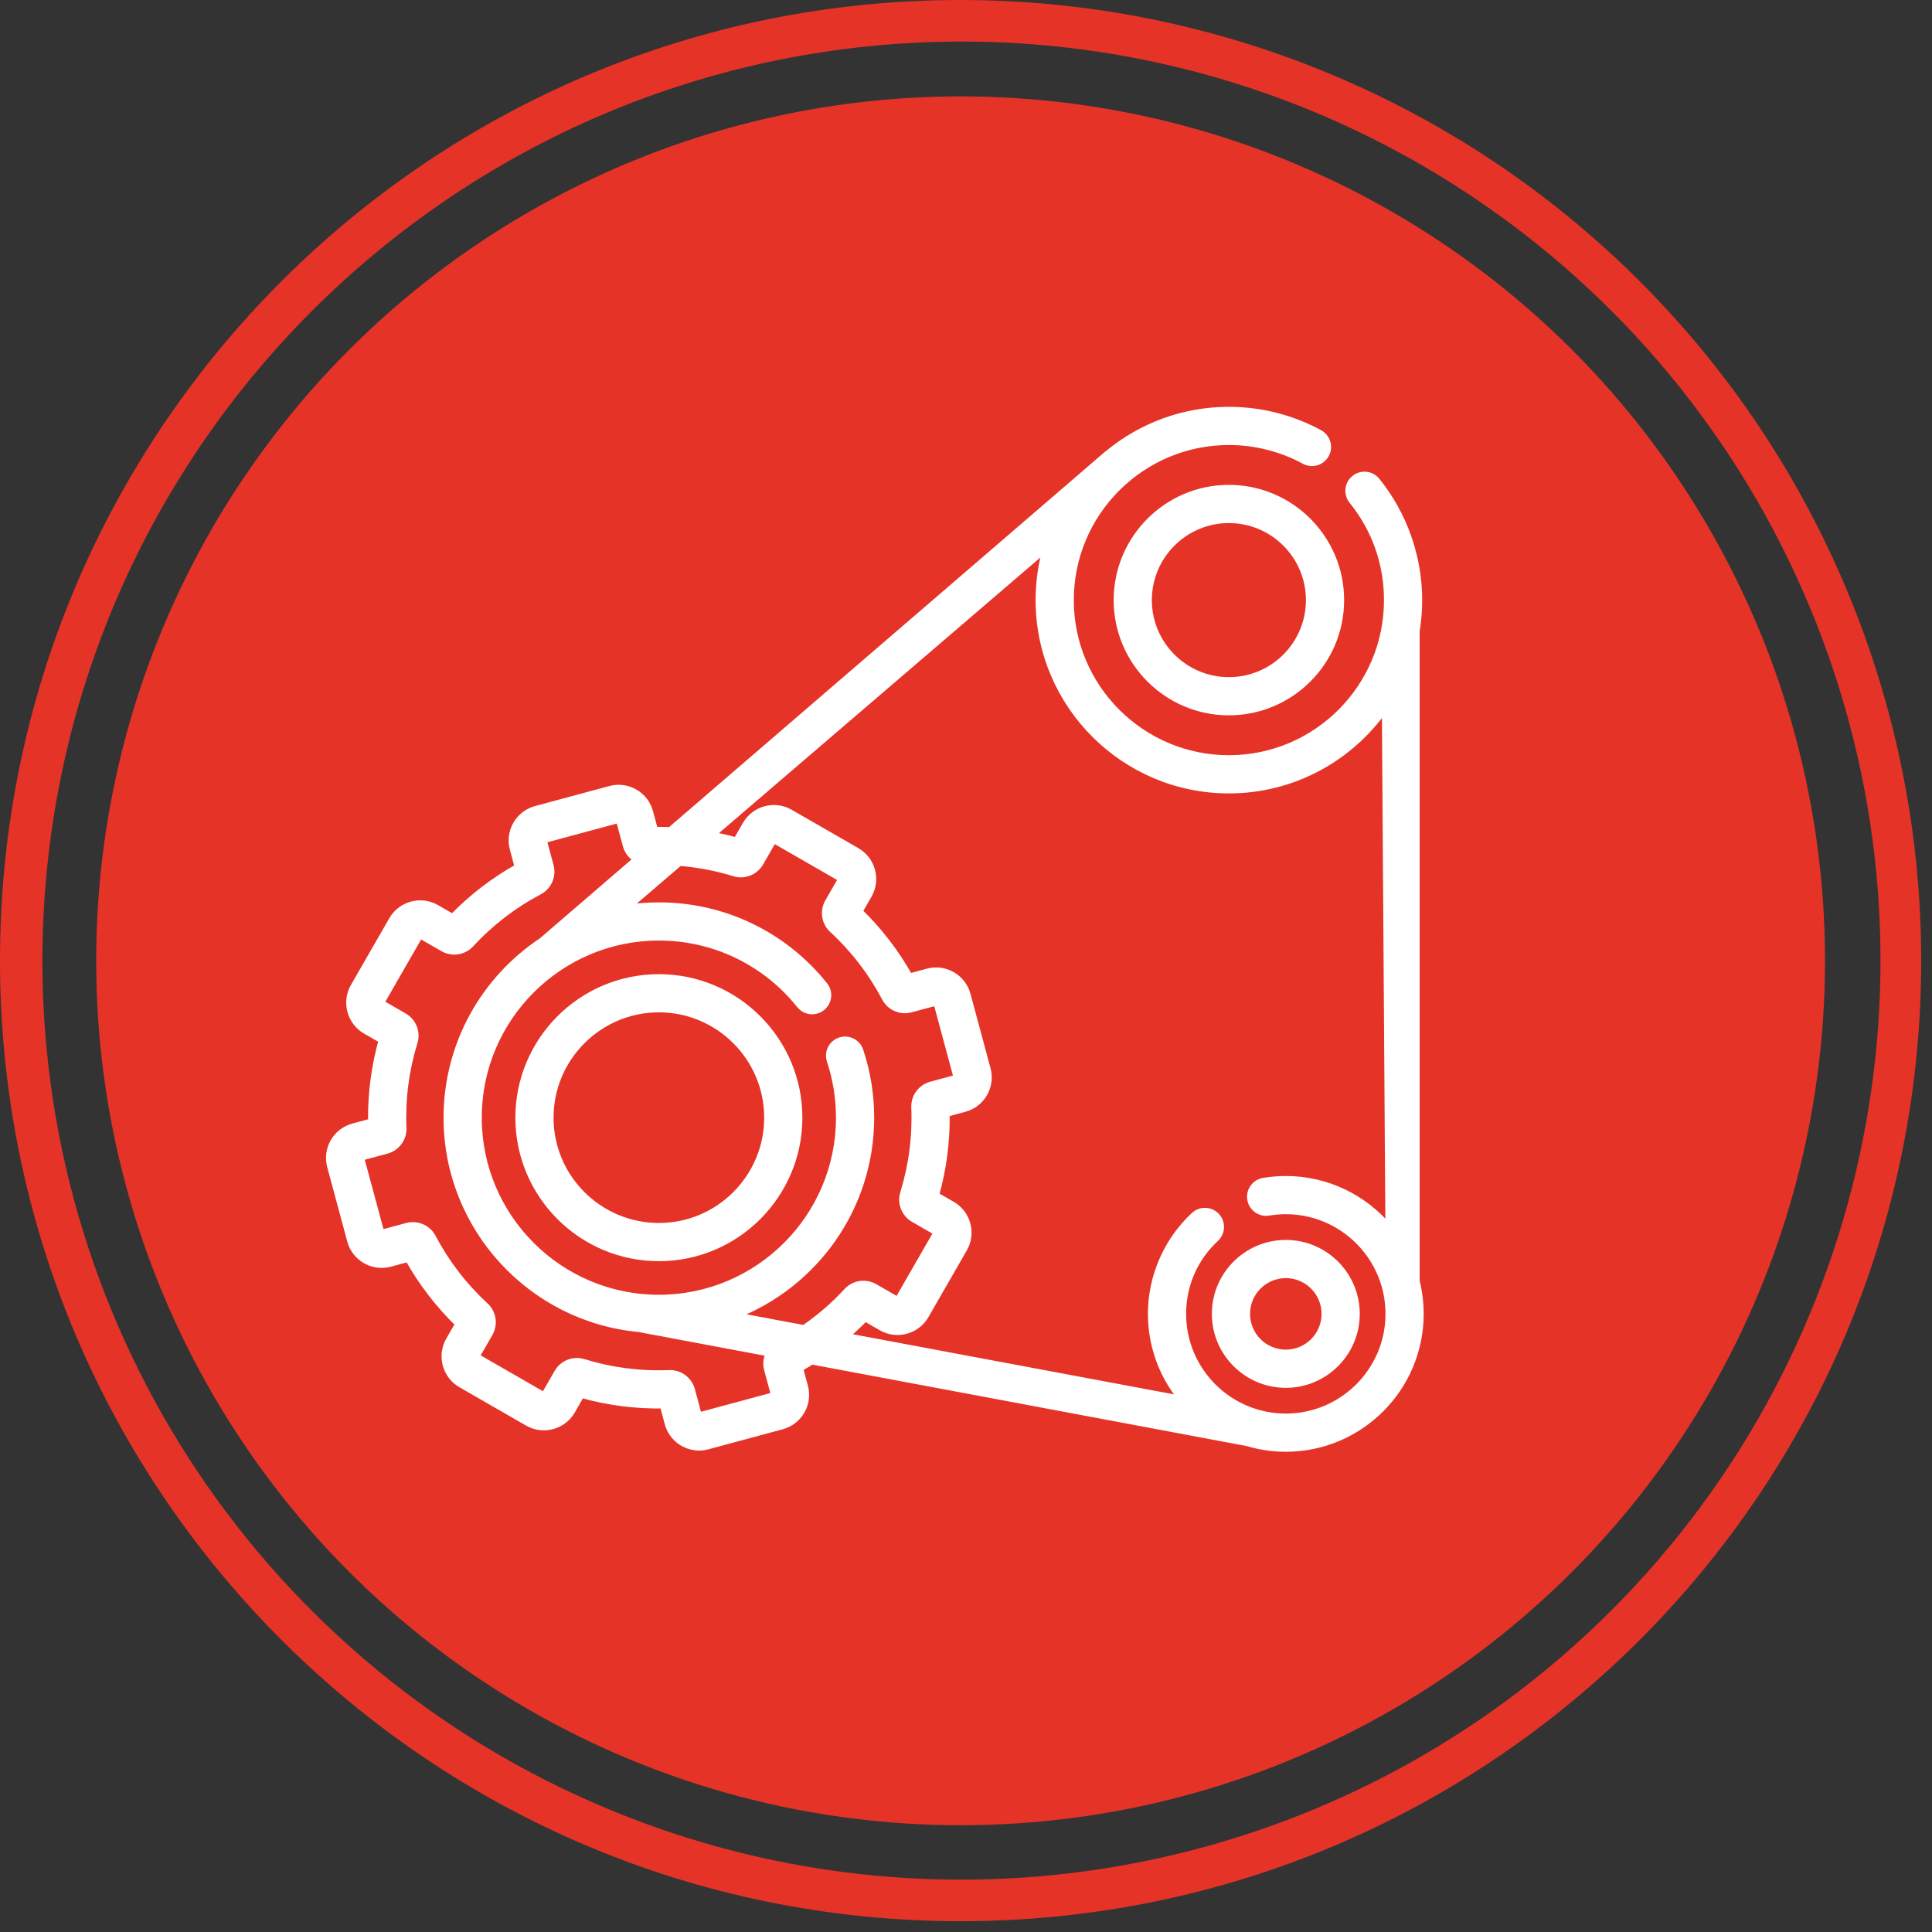
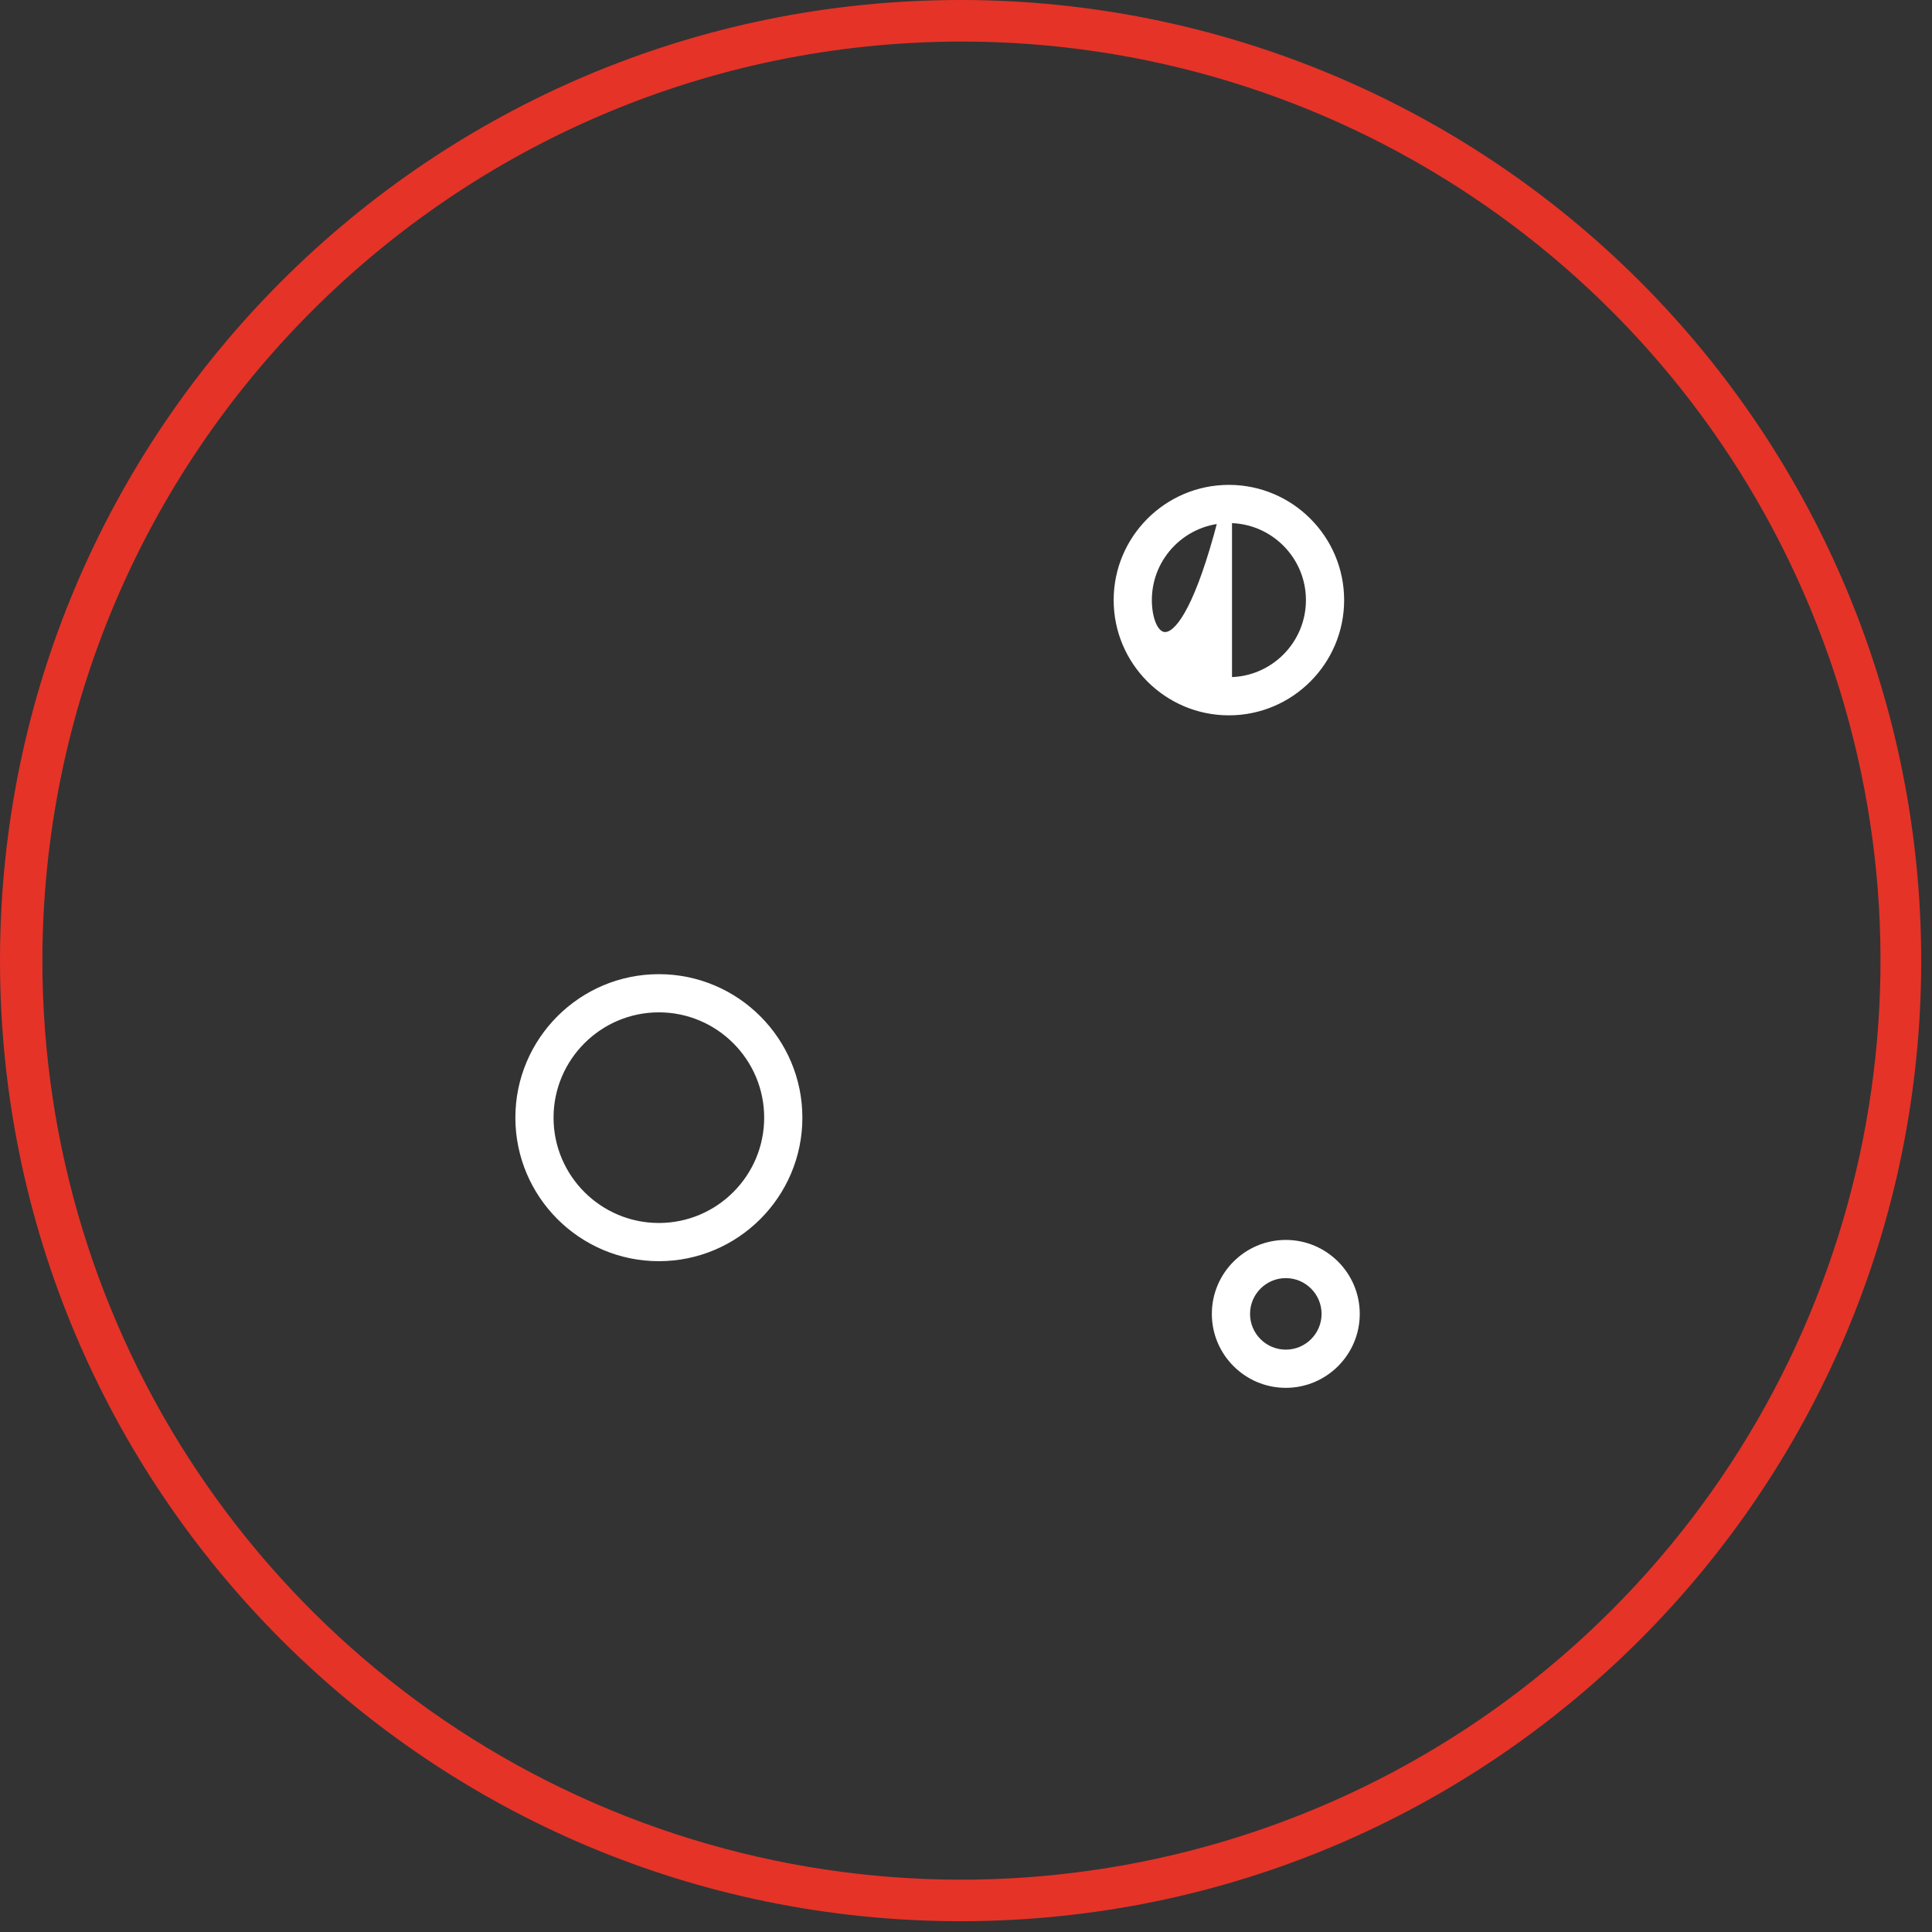
<svg xmlns="http://www.w3.org/2000/svg" width="93px" height="93px" viewBox="0 0 93 93" version="1.1">
  <rect x="0" y="0" width="93" height="93" fill="#333333" stroke="none" />
  <title>Quality</title>
  <g id="Die-Casting" stroke="none" stroke-width="1" fill="none" fill-rule="evenodd">
    <g id="Desktop-HD" transform="translate(-283, -466)" fill-rule="nonzero">
      <g id="Quality" transform="translate(283, 466)">
        <path d="M46.24,2 C64.136,1.984 80.279,12.751 87.14,29.28 C94.001,45.809 90.227,64.843 77.58,77.505 C64.933,90.166 45.903,93.961 29.366,87.119 C12.83,80.277 2.044,64.146 2.04,46.25 C2.062,21.84 21.83,2.05 46.24,2 M46.24,0 C20.704,0 0.002,20.7 0,46.237 C-0.002,71.773 20.697,92.476 46.233,92.48 C71.77,92.484 92.474,71.786 92.48,46.25 C92.483,33.985 87.612,22.221 78.94,13.547 C70.268,4.873 58.505,0 46.24,0 Z" id="Shape" fill="#E53328" />
-         <circle id="Oval" fill="#E53328" cx="46.24" cy="46.25" r="41.61" />
        <g id="Group" transform="translate(15.842, 19.733)" fill="#FFFFFF" stroke="#FFFFFF" stroke-width="0.3">
          <g id="timing-belt">
            <path d="M15.874,27.31 C12.147,27.31 9.116,30.342 9.116,34.068 C9.116,37.794 12.147,40.826 15.874,40.826 C19.6,40.826 22.632,37.794 22.632,34.068 C22.632,30.342 19.6,27.31 15.874,27.31 Z M15.874,39.287 C12.996,39.287 10.654,36.946 10.654,34.068 C10.654,31.19 12.996,28.848 15.874,28.848 C18.752,28.848 21.093,31.19 21.093,34.068 C21.093,36.946 18.752,39.287 15.874,39.287 Z" id="Shape" />
-             <path d="M52.346,41.943 L52.346,10.639 C52.425,10.155 52.467,9.66 52.467,9.154 C52.467,7.07 51.746,5.03 50.438,3.409 C50.171,3.078 49.686,3.026 49.356,3.293 C49.025,3.56 48.973,4.044 49.24,4.375 C50.345,5.743 50.928,7.396 50.928,9.154 C50.928,13.354 47.512,16.77 43.313,16.77 C39.113,16.77 35.697,13.354 35.697,9.154 C35.697,4.955 39.113,1.539 43.313,1.539 C44.581,1.539 45.837,1.857 46.944,2.458 C47.317,2.661 47.785,2.523 47.988,2.15 C48.191,1.777 48.052,1.31 47.679,1.107 C46.347,0.383 44.837,0 43.313,0 C41.127,0 39.118,0.77 37.542,2.053 C37.516,2.071 37.49,2.089 37.466,2.11 L16.42,20.231 C16.174,20.221 15.928,20.216 15.68,20.22 L15.446,19.353 C15.337,18.949 15.078,18.612 14.716,18.403 C14.353,18.195 13.931,18.14 13.528,18.249 L9.95,19.213 C9.547,19.322 9.21,19.582 9.001,19.944 C8.793,20.306 8.738,20.728 8.847,21.132 L9.081,22 C7.92,22.651 6.867,23.461 5.943,24.412 L5.166,23.965 C4.804,23.757 4.382,23.702 3.978,23.811 C3.574,23.919 3.237,24.179 3.029,24.541 L1.181,27.753 C0.751,28.501 1.01,29.46 1.757,29.89 L2.535,30.337 C2.177,31.614 2.006,32.931 2.026,34.262 L1.158,34.496 C0.755,34.605 0.418,34.864 0.209,35.227 C0.001,35.589 -0.054,36.011 0.055,36.414 L1.019,39.992 C1.128,40.395 1.387,40.733 1.75,40.941 C2.112,41.149 2.534,41.204 2.938,41.095 L3.805,40.862 C4.457,42.022 5.266,43.075 6.218,43.999 L5.771,44.776 C5.341,45.524 5.599,46.483 6.347,46.913 L9.559,48.761 C10.307,49.191 11.265,48.933 11.696,48.185 L12.143,47.407 C13.42,47.766 14.737,47.936 16.068,47.916 L16.302,48.784 C16.489,49.481 17.123,49.942 17.813,49.942 C17.947,49.942 18.084,49.924 18.22,49.887 L21.797,48.923 C22.201,48.814 22.538,48.555 22.747,48.192 C22.955,47.83 23.01,47.408 22.901,47.004 L22.667,46.137 C22.86,46.028 23.048,45.914 23.235,45.798 L44.193,49.727 C44.783,49.904 45.406,50 46.052,50 C49.629,50 52.539,47.09 52.539,43.513 C52.539,42.971 52.472,42.446 52.346,41.943 L52.346,41.943 Z M24.225,25.021 C25.25,25.965 26.101,27.072 26.754,28.309 C26.993,28.762 27.506,28.986 28.003,28.852 L29.211,28.526 C29.214,28.525 29.221,28.523 29.231,28.529 C29.24,28.534 29.242,28.541 29.243,28.545 L30.207,32.122 C30.211,32.136 30.203,32.151 30.189,32.155 L28.981,32.48 C28.485,32.614 28.153,33.065 28.174,33.577 C28.231,34.975 28.052,36.359 27.641,37.691 C27.49,38.18 27.695,38.701 28.141,38.957 L29.223,39.58 C29.226,39.582 29.232,39.585 29.235,39.596 C29.238,39.606 29.234,39.613 29.233,39.616 L27.385,42.828 C27.378,42.84 27.362,42.845 27.349,42.837 L26.267,42.215 C25.821,41.959 25.268,42.042 24.92,42.419 C24.301,43.092 23.61,43.688 22.859,44.204 L19.573,43.588 C23.382,42.103 26.088,38.396 26.088,34.068 C26.088,32.965 25.912,31.879 25.567,30.84 C25.432,30.437 24.997,30.219 24.594,30.353 C24.191,30.487 23.973,30.923 24.107,31.326 C24.4,32.208 24.549,33.13 24.549,34.068 C24.549,38.852 20.657,42.743 15.874,42.743 C11.09,42.743 7.198,38.852 7.198,34.068 C7.198,29.284 11.09,25.392 15.874,25.392 C18.523,25.392 20.993,26.58 22.651,28.652 C22.917,28.984 23.401,29.038 23.732,28.772 C24.064,28.507 24.118,28.023 23.852,27.691 C21.901,25.252 18.993,23.854 15.874,23.854 C15.353,23.854 14.84,23.893 14.34,23.969 L16.872,21.798 C17.762,21.869 18.64,22.036 19.496,22.301 C19.986,22.452 20.507,22.246 20.763,21.801 L21.386,20.719 C21.393,20.706 21.409,20.702 21.422,20.709 L24.633,22.557 C24.637,22.559 24.643,22.562 24.646,22.573 C24.648,22.583 24.645,22.59 24.643,22.593 L24.021,23.675 C23.764,24.12 23.848,24.674 24.225,25.021 L24.225,25.021 Z M21.09,46.197 L21.416,47.405 C21.419,47.419 21.411,47.433 21.397,47.437 L17.819,48.402 C17.806,48.405 17.791,48.397 17.787,48.383 L17.462,47.176 C17.332,46.694 16.903,46.367 16.411,46.367 C16.395,46.367 16.38,46.368 16.365,46.368 C14.965,46.426 13.582,46.246 12.251,45.835 C11.762,45.684 11.241,45.889 10.984,46.335 L10.362,47.417 C10.355,47.43 10.338,47.434 10.326,47.427 L7.114,45.579 C7.101,45.572 7.097,45.556 7.104,45.543 L7.727,44.461 C7.983,44.016 7.899,43.462 7.522,43.115 C6.498,42.171 5.647,41.065 4.993,39.827 C4.754,39.374 4.24,39.151 3.744,39.284 L2.537,39.61 C2.533,39.611 2.527,39.613 2.517,39.607 C2.507,39.602 2.506,39.595 2.505,39.591 L1.54,36.014 C1.539,36.01 1.537,36.003 1.543,35.994 C1.548,35.984 1.555,35.982 1.559,35.981 L2.766,35.656 C3.262,35.522 3.594,35.071 3.573,34.559 C3.516,33.16 3.695,31.776 4.107,30.445 C4.258,29.956 4.052,29.435 3.607,29.179 L2.525,28.556 C2.512,28.549 2.508,28.533 2.515,28.52 L4.362,25.308 C4.364,25.305 4.368,25.299 4.378,25.296 C4.389,25.293 4.395,25.297 4.398,25.299 L5.48,25.921 C5.926,26.178 6.48,26.093 6.827,25.717 C7.771,24.692 8.877,23.841 10.115,23.188 C10.568,22.949 10.791,22.435 10.657,21.939 L10.332,20.731 C10.331,20.727 10.329,20.721 10.334,20.711 C10.34,20.702 10.347,20.7 10.35,20.699 L13.928,19.734 C13.931,19.733 13.939,19.731 13.948,19.737 C13.957,19.742 13.959,19.749 13.96,19.753 L14.286,20.96 C14.365,21.252 14.553,21.487 14.799,21.627 L10.239,25.553 C7.481,27.384 5.659,30.517 5.659,34.068 C5.659,39.375 9.727,43.748 14.909,44.236 L21.173,45.411 C21.052,45.646 21.016,45.924 21.09,46.197 L21.09,46.197 Z M46.052,48.461 C43.324,48.461 41.104,46.241 41.104,43.513 C41.104,42.124 41.665,40.838 42.683,39.89 C42.994,39.601 43.011,39.114 42.722,38.803 C42.433,38.492 41.946,38.475 41.635,38.764 C40.32,39.988 39.565,41.719 39.565,43.513 C39.565,45.064 40.113,46.489 41.024,47.606 L24.886,44.584 C25.204,44.311 25.511,44.025 25.804,43.724 L26.582,44.171 C27.33,44.601 28.288,44.343 28.719,43.595 L30.566,40.383 C30.775,40.021 30.83,39.599 30.721,39.195 C30.612,38.792 30.353,38.455 29.99,38.246 L29.213,37.799 C29.571,36.522 29.742,35.205 29.722,33.874 L30.589,33.64 C30.993,33.531 31.33,33.272 31.539,32.91 C31.747,32.547 31.802,32.125 31.693,31.722 L30.729,28.144 C30.62,27.741 30.36,27.404 29.998,27.195 C29.636,26.987 29.214,26.932 28.81,27.041 L27.942,27.275 C27.291,26.114 26.481,25.061 25.53,24.137 L25.977,23.36 C26.185,22.998 26.24,22.576 26.132,22.172 C26.023,21.769 25.763,21.432 25.401,21.223 L22.189,19.375 C21.441,18.945 20.483,19.204 20.052,19.952 L19.605,20.729 C19.219,20.621 18.828,20.531 18.435,20.457 L34.498,6.683 C34.277,7.469 34.158,8.298 34.158,9.154 C34.158,14.202 38.265,18.309 43.313,18.309 C46.421,18.309 49.172,16.751 50.827,14.376 L50.996,39.32 C49.806,37.918 48.032,37.026 46.052,37.026 C45.698,37.026 45.337,37.056 44.979,37.116 C44.56,37.186 44.277,37.582 44.347,38.001 C44.417,38.42 44.812,38.703 45.232,38.633 C45.507,38.588 45.782,38.564 46.052,38.564 C48.781,38.564 51.001,40.784 51.001,43.513 C51.001,46.241 48.781,48.461 46.052,48.461 L46.052,48.461 Z" id="Shape" />
-             <path d="M43.313,3.757 C40.337,3.757 37.916,6.179 37.916,9.154 C37.916,12.13 40.337,14.551 43.313,14.551 C46.289,14.551 48.71,12.13 48.71,9.154 C48.71,6.179 46.289,3.757 43.313,3.757 Z M43.313,13.013 C41.185,13.013 39.454,11.282 39.454,9.154 C39.454,7.027 41.185,5.296 43.313,5.296 C45.44,5.296 47.171,7.027 47.171,9.154 C47.171,11.282 45.44,13.013 43.313,13.013 Z" id="Shape" />
+             <path d="M43.313,3.757 C40.337,3.757 37.916,6.179 37.916,9.154 C37.916,12.13 40.337,14.551 43.313,14.551 C46.289,14.551 48.71,12.13 48.71,9.154 C48.71,6.179 46.289,3.757 43.313,3.757 Z C41.185,13.013 39.454,11.282 39.454,9.154 C39.454,7.027 41.185,5.296 43.313,5.296 C45.44,5.296 47.171,7.027 47.171,9.154 C47.171,11.282 45.44,13.013 43.313,13.013 Z" id="Shape" />
            <path d="M46.052,40.103 C44.172,40.103 42.642,41.632 42.642,43.513 C42.642,45.393 44.172,46.923 46.052,46.923 C47.933,46.923 49.462,45.393 49.462,43.513 C49.462,41.632 47.933,40.103 46.052,40.103 Z M46.052,45.384 C45.02,45.384 44.181,44.545 44.181,43.513 C44.181,42.481 45.021,41.641 46.052,41.641 C47.084,41.641 47.924,42.481 47.924,43.513 C47.924,44.545 47.084,45.384 46.052,45.384 L46.052,45.384 Z" id="Shape" />
          </g>
        </g>
      </g>
    </g>
  </g>
</svg>